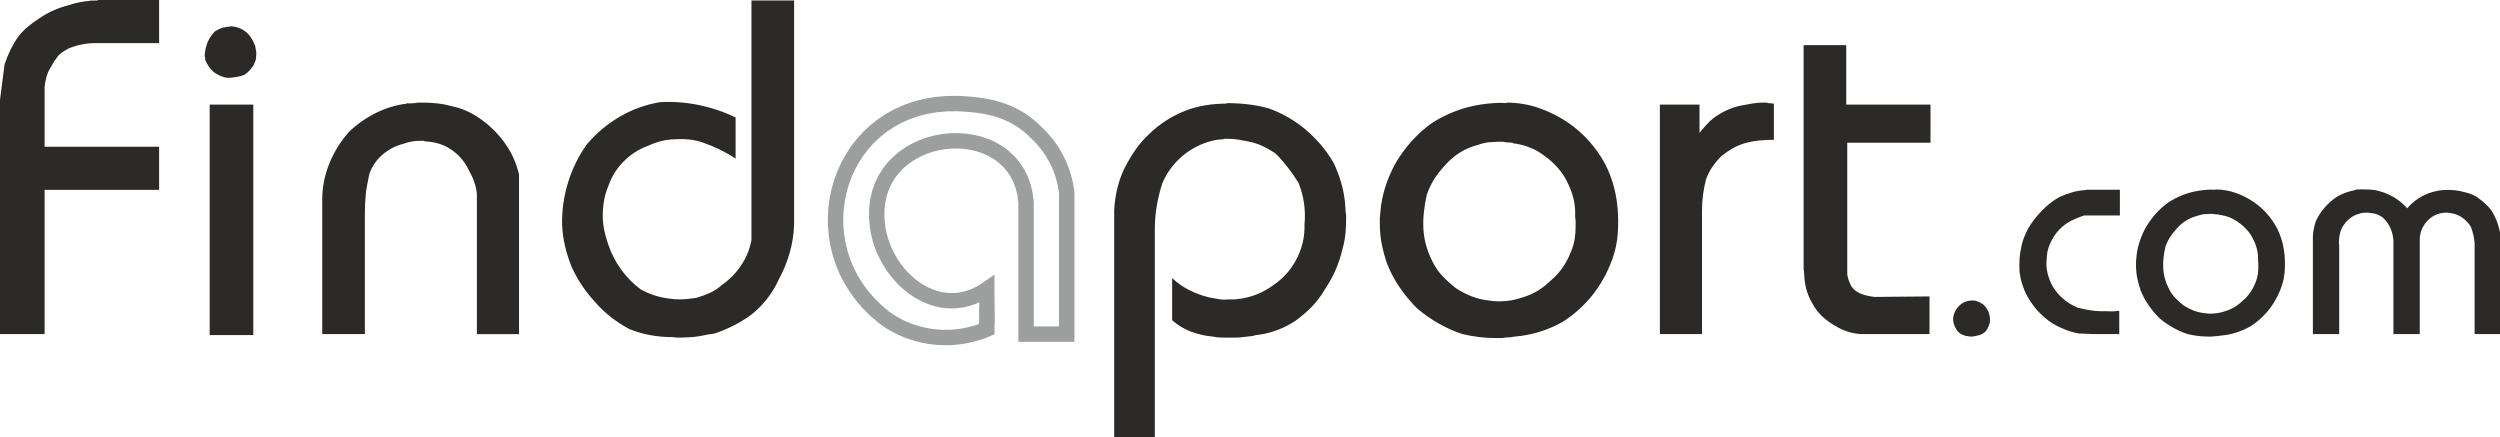
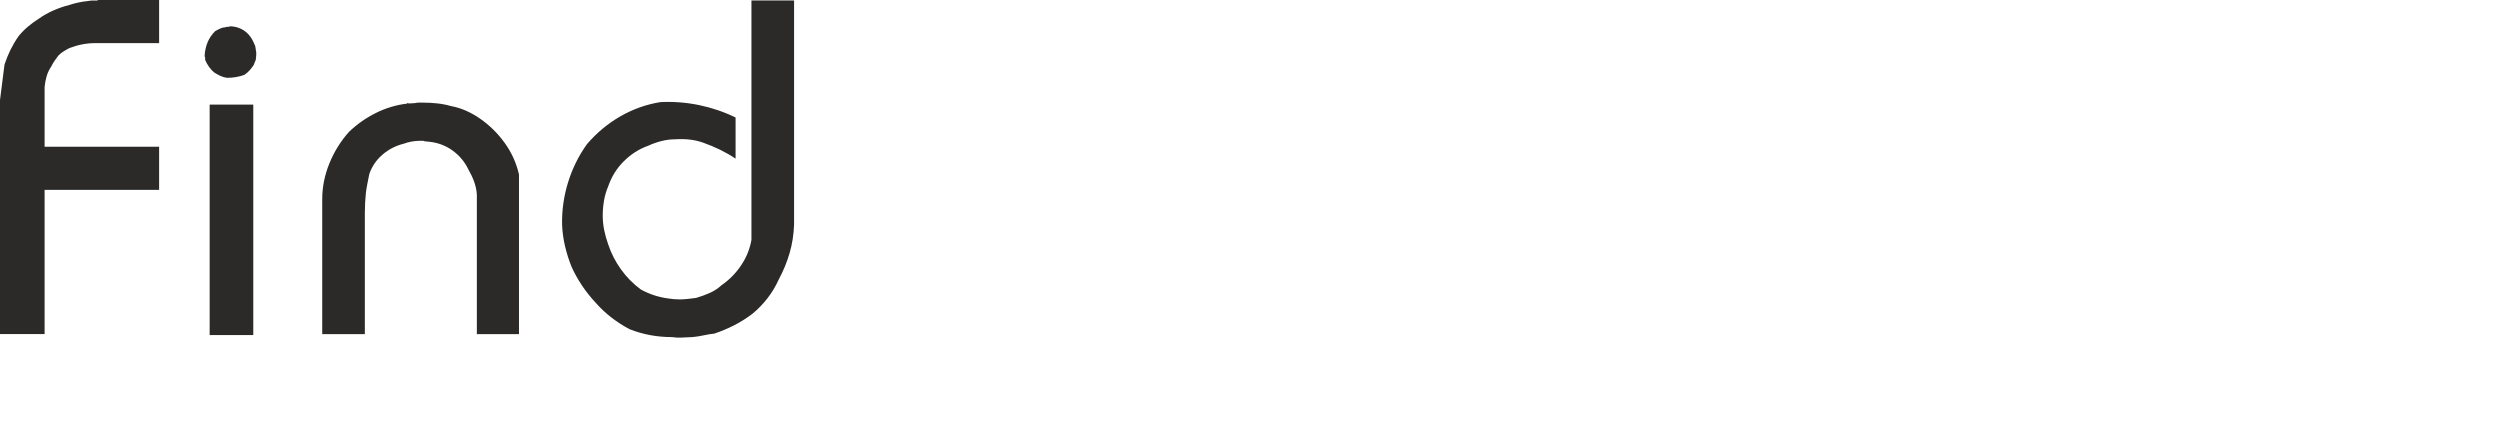
<svg xmlns="http://www.w3.org/2000/svg" xml:space="preserve" width="55.188mm" height="9.651mm" version="1.1" style="shape-rendering:geometricPrecision; text-rendering:geometricPrecision; image-rendering:optimizeQuality; fill-rule:evenodd; clip-rule:evenodd" viewBox="0 0 2185.89 382.26">
  <defs>
    <style type="text/css">
   
    .fil0 {fill:none}
    .fil2 {fill:#9D9E9E;fill-rule:nonzero}
    .fil1 {fill:#2B2A29;fill-rule:nonzero}
   
  </style>
  </defs>
-   <rect class="fil0" x="-1399.38" y="-9145.07" width="8317.62" height="11763.49" />
  <g id="Layer_x0020_1">
    <g id="_2252073930432">
-       <path class="fil1" d="M1072.54 90.15c6.35,0 12.64,0.36 18.85,1.09 6.21,0.72 12.35,1.95 18.42,3.68 11.85,4.33 22.61,10.62 32.29,18.85 9.68,8.23 17.7,17.84 24.05,28.82 2.6,5.49 4.77,11.2 6.5,17.12 1.73,5.92 2.89,12.06 3.47,18.42 0,1.16 0.07,2.31 0.22,3.47 0.14,1.15 0.22,2.31 0.22,3.47 0.29,1.16 0.43,2.31 0.43,3.47 0,1.16 0,2.31 0,3.47 0,4.33 -0.22,8.59 -0.65,12.79 -0.44,4.19 -1.23,8.31 -2.38,12.35 -1.45,6.36 -3.47,12.57 -6.07,18.64 -2.6,6.07 -5.78,11.85 -9.53,17.34 -3.18,5.49 -6.94,10.47 -11.27,14.95 -4.34,4.48 -9.1,8.59 -14.3,12.35 -5.2,3.47 -10.77,6.28 -16.69,8.45 -5.93,2.17 -11.92,3.54 -17.99,4.12 -1.73,0.58 -3.54,0.94 -5.42,1.08 -1.88,0.15 -3.83,0.36 -5.85,0.65 -2.02,0.29 -3.97,0.43 -5.85,0.43 -1.88,0 -3.68,0 -5.41,0 -1.16,0 -2.38,0 -3.69,0 -1.3,0 -2.53,0 -3.68,0 -1.44,0 -2.74,-0.07 -3.9,-0.22 -1.16,-0.14 -2.46,-0.36 -3.9,-0.65 -6.65,-0.58 -13,-2.02 -19.07,-4.33 -6.07,-2.31 -11.56,-5.64 -16.47,-9.97l0 -36.84c4.62,4.33 9.68,7.87 15.17,10.62 5.49,2.74 11.27,4.84 17.34,6.29 2.89,0.57 5.7,1.08 8.45,1.52 2.74,0.43 5.56,0.5 8.45,0.21 1.45,0 2.82,0 4.12,0 1.3,0 2.67,-0.14 4.12,-0.43 1.16,0 2.46,-0.15 3.9,-0.44 1.45,-0.29 2.74,-0.57 3.9,-0.86 4.91,-1.16 9.46,-2.82 13.65,-4.99 4.19,-2.17 8.16,-4.69 11.92,-7.58 8.09,-6.07 14.3,-13.65 18.64,-22.75 4.34,-9.1 6.36,-18.56 6.07,-28.39 0.58,-6.36 0.44,-12.57 -0.43,-18.64 -0.87,-6.07 -2.46,-11.99 -4.77,-17.77 -2.89,-4.62 -5.99,-9.1 -9.32,-13.43 -3.32,-4.33 -6.86,-8.38 -10.62,-12.14 -3.76,-2.6 -7.66,-4.84 -11.7,-6.72 -4.04,-1.88 -8.38,-3.25 -13,-4.12 -2.89,-0.58 -5.7,-1.09 -8.45,-1.52 -2.74,-0.44 -5.56,-0.65 -8.45,-0.65 -0.87,0 -1.73,0 -2.6,0 -0.87,0 -1.59,0.14 -2.17,0.43 -0.87,0 -1.73,0.07 -2.6,0.22 -0.87,0.14 -1.73,0.21 -2.6,0.21 -10.69,2.02 -20.22,6.36 -28.6,13 -8.38,6.65 -14.73,15.03 -19.07,25.14 -2.02,6.36 -3.61,12.86 -4.76,19.5 -1.16,6.65 -1.73,13.43 -1.73,20.37l0 182.03 -35.54 0 0 -198.5c0.29,-6.07 1.16,-12.21 2.6,-18.42 1.44,-6.21 3.47,-12.06 6.07,-17.55 2.89,-5.78 6.07,-11.19 9.53,-16.25 3.47,-5.06 7.51,-9.75 12.14,-14.08 4.33,-4.34 9.17,-8.23 14.52,-11.7 5.34,-3.47 10.9,-6.36 16.68,-8.67 5.78,-2.31 11.78,-3.97 17.99,-4.99 6.21,-1.01 12.5,-1.52 18.85,-1.52l0 -0.43zm244.87 -0.43c4.91,0 9.89,0.43 14.95,1.3 5.05,0.87 9.89,2.17 14.52,3.9 7.22,2.6 14.09,5.92 20.59,9.97 6.5,4.05 12.5,8.81 17.99,14.3 5.49,5.49 10.33,11.56 14.52,18.2 4.19,6.65 7.44,13.72 9.75,21.24 2.31,7.22 3.83,14.74 4.55,22.54 0.72,7.8 0.8,15.61 0.22,23.4 -0.58,7.51 -2.17,14.88 -4.77,22.11 -2.6,7.22 -5.92,14.16 -9.97,20.8 -4.04,6.65 -8.81,12.79 -14.3,18.42 -5.49,5.63 -11.56,10.62 -18.2,14.95 -6.35,3.75 -13.22,6.79 -20.58,9.1 -7.37,2.31 -14.81,3.75 -22.32,4.33 -1.44,0.29 -2.82,0.51 -4.12,0.65 -1.3,0.15 -2.67,0.22 -4.12,0.22 -1.44,0.29 -2.82,0.43 -4.12,0.43 -1.3,0 -2.67,0 -4.12,0 -4.91,0 -9.75,-0.29 -14.52,-0.86 -4.76,-0.58 -9.6,-1.45 -14.52,-2.6 -7.22,-2.31 -14.23,-5.42 -21.02,-9.32 -6.79,-3.9 -13.07,-8.31 -18.85,-13.22 -5.49,-5.49 -10.48,-11.49 -14.96,-17.99 -4.48,-6.5 -8.16,-13.36 -11.05,-20.59 -2.02,-5.78 -3.61,-11.56 -4.77,-17.34 -1.15,-5.78 -1.73,-11.7 -1.73,-17.77 0,-0.87 0,-1.73 0,-2.6 0,-0.87 0,-1.73 0,-2.6 0,-0.58 0.07,-1.3 0.21,-2.17 0.15,-0.86 0.22,-1.73 0.22,-2.6 0.58,-7.8 2.1,-15.46 4.55,-22.97 2.46,-7.51 5.56,-14.59 9.32,-21.23 4.04,-6.65 8.59,-12.79 13.65,-18.42 5.05,-5.64 10.76,-10.76 17.12,-15.39 6.65,-4.33 13.58,-7.87 20.8,-10.62 7.22,-2.74 14.59,-4.69 22.11,-5.85 3.75,-0.58 7.58,-1.01 11.49,-1.3 3.9,-0.29 7.73,-0.29 11.49,0l0 -0.43zm5.2 35.1c-1.16,0 -2.24,-0.07 -3.25,-0.22 -1.01,-0.14 -1.95,-0.21 -2.82,-0.21 -1.16,-0.29 -2.24,-0.44 -3.25,-0.44 -1.01,0 -2.1,0 -3.25,0 -1.44,0 -2.89,0.07 -4.33,0.22 -1.45,0.14 -2.89,0.22 -4.33,0.22 -1.45,0.29 -2.89,0.57 -4.33,0.86 -1.45,0.29 -2.89,0.72 -4.34,1.3 -5.78,1.44 -11.12,3.68 -16.03,6.72 -4.92,3.03 -9.39,6.86 -13.44,11.49 -3.47,3.75 -6.5,7.66 -9.1,11.7 -2.6,4.04 -4.76,8.52 -6.5,13.43 -1.16,4.91 -2.02,9.97 -2.6,15.17 -0.58,5.2 -0.72,10.4 -0.44,15.6 0.29,4.91 1.16,9.83 2.6,14.74 1.44,4.91 3.32,9.53 5.63,13.87 2.31,4.63 5.2,8.74 8.67,12.35 3.47,3.61 7.22,7.01 11.27,10.18 4.33,2.89 8.88,5.28 13.65,7.15 4.76,1.88 9.6,3.11 14.52,3.68 1.73,0.29 3.47,0.51 5.2,0.65 1.73,0.15 3.32,0.22 4.77,0.22 3.47,0 6.94,-0.29 10.4,-0.87 3.47,-0.58 6.79,-1.45 9.97,-2.6 4.91,-1.45 9.46,-3.47 13.65,-6.07 4.19,-2.6 8.16,-5.78 11.92,-9.54 3.76,-3.18 7.08,-6.94 9.97,-11.27 2.89,-4.33 5.2,-8.81 6.94,-13.43 1.45,-3.47 2.46,-6.94 3.03,-10.4 0.58,-3.47 0.87,-7.08 0.87,-10.84 0,-1.45 0,-2.96 0,-4.55 0,-1.59 -0.15,-3.11 -0.44,-4.55 0.29,-5.2 -0.14,-10.25 -1.3,-15.17 -1.16,-4.91 -2.89,-9.68 -5.2,-14.3 -2.31,-4.91 -5.2,-9.32 -8.67,-13.22 -3.47,-3.9 -7.22,-7.3 -11.27,-10.19 -4.04,-3.18 -8.45,-5.7 -13.22,-7.58 -4.77,-1.88 -9.75,-3.11 -14.95,-3.68l0 -0.43zm228.4 -34.67l0 32.07c-4.33,0 -8.67,0.22 -13,0.65 -4.34,0.43 -8.52,1.23 -12.57,2.38 -3.75,1.16 -7.3,2.67 -10.62,4.55 -3.32,1.88 -6.57,4.12 -9.75,6.72 -2.89,2.89 -5.49,6 -7.8,9.32 -2.31,3.32 -4.19,7.01 -5.64,11.05 -1.16,4.63 -2.02,9.18 -2.6,13.65 -0.58,4.48 -0.87,9.03 -0.87,13.65l0 107.92 -36.84 0 0 -200.67 34.67 0 0 24.7c2.31,-2.89 4.84,-5.78 7.58,-8.67 2.74,-2.89 5.85,-5.35 9.32,-7.37 3.18,-2.02 6.65,-3.76 10.4,-5.2 3.76,-1.45 7.51,-2.46 11.27,-3.03 2.89,-0.58 5.7,-1.09 8.45,-1.52 2.74,-0.44 5.56,-0.65 8.45,-0.65 0.87,0 1.66,0 2.38,0 0.72,0 1.52,0.14 2.38,0.43 0.87,0 1.66,0.07 2.38,0.22 0.72,0.14 1.52,0.21 2.38,0.21l0 -0.43zm26.01 -50.71l37.27 0 0 52.01 73.68 0 0 33.37 -72.81 0 0 113.99c0,0.87 0.07,1.52 0.22,1.95 0.14,0.44 0.21,0.94 0.21,1.52 0.58,2.31 1.37,4.48 2.38,6.5 1.01,2.02 2.38,3.75 4.12,5.2 2.31,1.73 4.98,3.03 8.02,3.9 3.03,0.87 6,1.45 8.88,1.73l48.11 -0.43 0 32.94 -60.24 0c-3.76,-0.29 -7.51,-1.01 -11.27,-2.17 -3.75,-1.16 -7.22,-2.74 -10.4,-4.77 -3.75,-2.02 -7.3,-4.48 -10.62,-7.37 -3.32,-2.89 -6.14,-6.21 -8.45,-9.97 -2.02,-3.18 -3.69,-6.43 -4.99,-9.75 -1.3,-3.32 -2.24,-6.72 -2.82,-10.18 -0.29,-1.73 -0.51,-3.4 -0.65,-4.99 -0.15,-1.59 -0.22,-3.11 -0.22,-4.55 -0.29,-1.44 -0.43,-2.96 -0.43,-4.55 0,-1.59 0,-3.25 0,-4.98l0 -189.4zm149.2 223.15c1.09,0.36 2.12,0.72 3.12,1.08 0.99,0.36 1.94,0.81 2.84,1.35 1.45,0.72 2.66,1.72 3.66,2.98 0.99,1.27 1.85,2.62 2.57,4.06 0.54,1.26 0.95,2.62 1.22,4.06 0.27,1.45 0.4,2.89 0.4,4.33 -0.18,1.63 -0.59,3.21 -1.22,4.74 -0.63,1.54 -1.49,3.03 -2.57,4.47 -1.09,1.09 -2.26,1.94 -3.52,2.57 -1.26,0.63 -2.62,1.04 -4.06,1.22 -0.54,0.18 -1.04,0.32 -1.49,0.41 -0.45,0.09 -0.86,0.13 -1.22,0.13 -0.36,0.18 -0.77,0.27 -1.22,0.27 -0.45,0 -0.95,0 -1.49,0 -0.36,0 -0.72,0 -1.08,0 -0.36,0 -0.72,-0.09 -1.09,-0.27 -0.36,0 -0.72,-0.05 -1.09,-0.13 -0.36,-0.09 -0.72,-0.14 -1.08,-0.14 -1.45,-0.36 -2.84,-0.9 -4.2,-1.62 -1.35,-0.72 -2.48,-1.72 -3.39,-2.98 -0.9,-1.26 -1.67,-2.62 -2.3,-4.06 -0.63,-1.45 -1.04,-2.98 -1.22,-4.61 -0.18,-1.62 -0.05,-3.25 0.4,-4.88 0.45,-1.62 1.04,-3.07 1.76,-4.33 0.9,-1.45 1.94,-2.75 3.11,-3.93 1.18,-1.17 2.48,-2.12 3.93,-2.84 1.45,-0.72 2.93,-1.22 4.47,-1.49 1.53,-0.27 3.11,-0.32 4.74,-0.13l0 -0.27zm97.51 -96.7l29.8 0 0 22.48 -23.57 0 -7.58 0c-2.71,0.9 -5.33,1.9 -7.85,2.98 -2.53,1.09 -4.97,2.35 -7.32,3.79 -2.34,1.62 -4.47,3.39 -6.36,5.28 -1.89,1.9 -3.56,4.02 -5.01,6.36 -1.26,1.99 -2.39,4.11 -3.39,6.37 -0.99,2.26 -1.76,4.65 -2.3,7.18 -0.18,1.62 -0.36,3.25 -0.54,4.88 -0.18,1.62 -0.27,3.25 -0.27,4.88 0,0.9 0,1.76 0,2.57 0,0.81 0.09,1.67 0.27,2.57 0.36,2.71 0.99,5.33 1.9,7.86 0.9,2.53 1.98,4.96 3.25,7.31 1.26,1.99 2.62,3.88 4.06,5.69 1.45,1.81 3.07,3.43 4.88,4.88 1.99,1.81 4.11,3.39 6.37,4.74 2.25,1.35 4.56,2.48 6.9,3.39 4.15,1.08 8.31,1.9 12.46,2.44 4.15,0.54 8.31,0.72 12.46,0.54 1.81,0.18 3.66,0.23 5.55,0.13 1.9,-0.09 3.75,-0.23 5.55,-0.4l0 20.31 -22.21 0 -13.27 -0.54c-3.97,-0.72 -7.81,-1.81 -11.51,-3.25 -3.7,-1.45 -7.27,-3.16 -10.7,-5.15 -2.71,-1.62 -5.28,-3.52 -7.72,-5.69 -2.44,-2.17 -4.74,-4.42 -6.91,-6.77 -1.81,-2.17 -3.52,-4.47 -5.15,-6.91 -1.62,-2.44 -3.07,-4.92 -4.33,-7.45 -0.9,-1.99 -1.72,-4.02 -2.44,-6.1 -0.72,-2.08 -1.35,-4.2 -1.89,-6.36 -0.18,-1.09 -0.36,-2.12 -0.54,-3.12 -0.18,-0.99 -0.36,-2.03 -0.54,-3.11 -0.18,-3.61 -0.18,-7.13 0,-10.56 0.18,-3.43 0.63,-6.86 1.35,-10.29 0.54,-3.07 1.35,-6 2.44,-8.8 1.09,-2.8 2.35,-5.55 3.79,-8.26 1.98,-3.43 4.24,-6.68 6.77,-9.75 2.53,-3.07 5.24,-5.96 8.12,-8.67 1.99,-1.81 4.02,-3.48 6.1,-5.01 2.08,-1.54 4.29,-2.93 6.64,-4.2 3.61,-1.63 7.31,-2.98 11.1,-4.06 3.79,-1.09 7.68,-1.72 11.65,-1.9l0 -0.27zm113.23 -0.27c3.07,0 6.19,0.27 9.35,0.82 3.16,0.54 6.18,1.35 9.07,2.44 4.52,1.62 8.8,3.7 12.86,6.23 4.06,2.53 7.81,5.51 11.24,8.94 3.43,3.43 6.46,7.22 9.07,11.38 2.62,4.15 4.65,8.58 6.1,13.27 1.45,4.52 2.39,9.21 2.84,14.08 0.45,4.88 0.5,9.75 0.13,14.63 -0.36,4.7 -1.35,9.3 -2.98,13.82 -1.62,4.52 -3.7,8.85 -6.23,13 -2.53,4.15 -5.51,7.99 -8.94,11.51 -3.43,3.53 -7.22,6.64 -11.38,9.35 -3.97,2.35 -8.26,4.24 -12.86,5.69 -4.61,1.45 -9.26,2.35 -13.95,2.71 -0.9,0.18 -1.76,0.32 -2.57,0.41 -0.81,0.09 -1.67,0.13 -2.57,0.13 -0.9,0.18 -1.76,0.27 -2.57,0.27 -0.81,0 -1.67,0 -2.57,0 -3.07,0 -6.1,-0.18 -9.07,-0.54 -2.98,-0.36 -6,-0.9 -9.07,-1.62 -4.52,-1.45 -8.9,-3.39 -13.14,-5.82 -4.25,-2.44 -8.17,-5.19 -11.78,-8.26 -3.43,-3.43 -6.55,-7.18 -9.35,-11.24 -2.8,-4.06 -5.1,-8.35 -6.9,-12.87 -1.27,-3.61 -2.26,-7.22 -2.98,-10.83 -0.72,-3.61 -1.08,-7.32 -1.08,-11.11 0,-0.54 0,-1.09 0,-1.63 0,-0.54 0,-1.08 0,-1.62 0,-0.36 0.04,-0.81 0.13,-1.35 0.09,-0.54 0.13,-1.09 0.13,-1.62 0.36,-4.88 1.31,-9.66 2.84,-14.36 1.54,-4.69 3.48,-9.12 5.83,-13.27 2.53,-4.15 5.37,-7.99 8.53,-11.51 3.16,-3.52 6.73,-6.73 10.7,-9.61 4.15,-2.71 8.49,-4.92 13,-6.64 4.52,-1.72 9.12,-2.93 13.82,-3.66 2.34,-0.36 4.74,-0.63 7.18,-0.81 2.44,-0.18 4.83,-0.18 7.18,0l0 -0.27zm3.25 21.94c-0.72,0 -1.4,-0.05 -2.03,-0.13 -0.63,-0.09 -1.22,-0.14 -1.76,-0.14 -0.72,-0.18 -1.4,-0.27 -2.03,-0.27 -0.63,0 -1.31,0 -2.03,0 -0.9,0 -1.81,0.04 -2.71,0.13 -0.9,0.09 -1.81,0.13 -2.71,0.13 -0.9,0.18 -1.81,0.36 -2.71,0.54 -0.9,0.18 -1.81,0.45 -2.71,0.81 -3.61,0.9 -6.95,2.31 -10.02,4.2 -3.07,1.9 -5.87,4.29 -8.4,7.18 -2.17,2.34 -4.06,4.78 -5.69,7.31 -1.62,2.53 -2.98,5.33 -4.06,8.4 -0.72,3.07 -1.27,6.23 -1.63,9.48 -0.36,3.25 -0.45,6.5 -0.27,9.75 0.18,3.07 0.72,6.14 1.62,9.21 0.9,3.07 2.08,5.96 3.52,8.67 1.45,2.89 3.25,5.46 5.42,7.72 2.17,2.26 4.52,4.38 7.04,6.36 2.71,1.81 5.55,3.3 8.53,4.47 2.98,1.18 6,1.94 9.07,2.31 1.09,0.18 2.17,0.31 3.25,0.4 1.09,0.09 2.08,0.13 2.98,0.13 2.17,0 4.34,-0.18 6.5,-0.54 2.17,-0.36 4.24,-0.9 6.23,-1.63 3.07,-0.9 5.91,-2.17 8.53,-3.79 2.62,-1.63 5.1,-3.61 7.45,-5.96 2.34,-1.98 4.42,-4.33 6.23,-7.04 1.81,-2.71 3.25,-5.51 4.33,-8.4 0.9,-2.17 1.53,-4.33 1.9,-6.5 0.36,-2.17 0.54,-4.42 0.54,-6.77 0,-0.9 0,-1.85 0,-2.84 0,-0.99 -0.09,-1.94 -0.27,-2.84 0.18,-3.25 -0.09,-6.41 -0.81,-9.48 -0.72,-3.07 -1.81,-6.05 -3.25,-8.94 -1.45,-3.07 -3.25,-5.82 -5.42,-8.26 -2.17,-2.44 -4.51,-4.56 -7.04,-6.36 -2.53,-1.98 -5.28,-3.56 -8.26,-4.74 -2.98,-1.18 -6.09,-1.94 -9.34,-2.31l0 -0.27zm119.14 -21.67c1.45,-0.18 2.93,-0.27 4.47,-0.27 1.49,0 2.89,0 4.15,0 1.45,0 2.89,0.05 4.34,0.14 1.44,0.09 2.8,0.23 4.06,0.4 5.6,1.09 10.84,2.98 15.67,5.69 4.88,2.71 9.12,6.14 12.73,10.29 3.97,-4.69 8.67,-8.4 14.04,-11.11 5.42,-2.71 11.19,-4.33 17.34,-4.88 3.25,-0.18 6.46,-0.13 9.61,0.13 3.12,0.27 6.23,0.86 9.3,1.76 2.53,0.54 4.88,1.31 7.05,2.3 2.17,0.99 4.15,2.21 5.96,3.66 1.99,1.45 3.88,3.03 5.64,4.74 1.81,1.72 3.43,3.57 4.88,5.55 1.81,2.89 3.3,5.87 4.47,8.94 1.18,3.07 2.12,6.32 2.84,9.75l0 89.12 -22.21 0 0 -79.64c-0.18,-2.35 -0.54,-4.7 -1.09,-7.04 -0.54,-2.35 -1.26,-4.7 -2.17,-7.05 -1.81,-3.07 -4.2,-5.69 -7.18,-7.85 -2.98,-2.17 -6.28,-3.52 -9.89,-4.06 -0.72,-0.18 -1.44,-0.31 -2.17,-0.4 -0.72,-0.09 -1.53,-0.13 -2.44,-0.13 -2.71,0 -5.37,0.5 -7.99,1.49 -2.62,0.99 -5.01,2.48 -7.18,4.47 -2.35,2.17 -4.24,4.78 -5.69,7.85 -1.45,3.07 -2.17,6.32 -2.17,9.75l0 82.62 -23.02 0 0 -81.53c-0.18,-3.79 -1.04,-7.45 -2.57,-10.97 -1.54,-3.52 -3.66,-6.55 -6.36,-9.07 -1.26,-1.08 -2.71,-1.98 -4.33,-2.71 -1.63,-0.72 -3.25,-1.17 -4.88,-1.35 -0.54,0 -1.04,-0.04 -1.49,-0.13 -0.45,-0.09 -0.86,-0.13 -1.22,-0.13 -0.36,-0.18 -0.77,-0.27 -1.22,-0.27 -0.45,0 -0.95,0 -1.49,0 -1.09,0 -2.12,0.04 -3.12,0.13 -0.99,0.09 -1.94,0.31 -2.84,0.68 -3.79,0.9 -7.13,2.71 -10.02,5.41 -2.89,2.71 -5.06,5.87 -6.5,9.48 -0.54,1.81 -0.95,3.57 -1.22,5.28 -0.27,1.72 -0.41,3.56 -0.41,5.55 0,0.18 0,0.45 0,0.81 0,0.36 0.09,0.63 0.27,0.81 0,0.36 0,0.68 0,0.95 0,0.27 0,0.59 0,0.95l0 76.11 -23.03 0 0 -84.51c0,-2.35 0.23,-4.65 0.68,-6.91 0.45,-2.26 1.04,-4.56 1.76,-6.91 1.98,-4.52 4.61,-8.62 7.85,-12.33 3.25,-3.7 6.91,-6.91 11.06,-9.62 2.53,-1.44 5.1,-2.62 7.72,-3.52 2.62,-0.9 5.28,-1.62 7.99,-2.17l0 -0.27z" />
      <g>
-         <path class="fil2" d="M910.39 110.75l-9.13 9.9 -0.2 -0.19 -1.77 -1.72 -1.79 -1.63 -1.79 -1.54 -1.79 -1.45 -1.81 -1.36 -1.83 -1.29 -1.83 -1.22 -1.84 -1.13 -1.85 -1.07 -1.88 -0.99 -1.89 -0.94 -1.9 -0.87 -1.92 -0.81 -1.94 -0.76 -1.95 -0.7 -1.97 -0.65 -1.99 -0.6 -2.02 -0.55 -2.02 -0.51 -2.05 -0.46 -2.07 -0.42 -2.09 -0.38 -2.11 -0.34 -2.13 -0.31 -2.15 -0.27 -2.17 -0.24 -2.2 -0.22 -2.21 -0.19 -2.23 -0.17 -2.25 -0.15 -2.28 -0.12 -2.29 -0.11 0.6 -13.46 2.39 0.11 2.38 0.13 2.39 0.15 2.38 0.18 2.37 0.21 2.37 0.23 2.37 0.27 2.36 0.3 2.36 0.34 2.35 0.38 2.35 0.43 2.33 0.47 2.34 0.53 2.34 0.58 2.32 0.64 2.31 0.69 2.31 0.76 2.3 0.83 2.29 0.89 2.27 0.96 2.27 1.04 2.25 1.11 2.23 1.19 2.23 1.28 2.21 1.36 2.19 1.45 2.16 1.53 2.15 1.62 2.13 1.72 2.1 1.81 2.09 1.9 2.06 2 -0.2 -0.19zm-9.13 9.9l-0.15 -0.14 -0.04 -0.04 0.2 0.19zm38.18 47.93l-13.47 0 0.04 0.76 -0.22 -1.73 -0.26 -1.73 -0.29 -1.72 -0.33 -1.71 -0.38 -1.71 -0.41 -1.7 -0.44 -1.67 -0.49 -1.68 -0.52 -1.67 -0.56 -1.64 -0.59 -1.63 -0.63 -1.62 -0.67 -1.61 -0.7 -1.59 -0.74 -1.57 -0.77 -1.56 -0.81 -1.54 -0.84 -1.52 -0.87 -1.51 -0.91 -1.49 -0.94 -1.47 -0.97 -1.44 -1.01 -1.42 -1.03 -1.4 -1.06 -1.37 -1.1 -1.35 -1.13 -1.34 -1.15 -1.3 -1.19 -1.28 -1.22 -1.26 -1.24 -1.23 -1.28 -1.2 9.13 -9.9 1.5 1.41 1.47 1.45 1.42 1.47 1.39 1.51 1.36 1.53 1.31 1.56 1.29 1.58 1.25 1.62 1.21 1.64 1.17 1.67 1.14 1.7 1.1 1.72 1.06 1.74 1.02 1.75 0.98 1.78 0.94 1.81 0.9 1.82 0.86 1.85 0.82 1.86 0.78 1.88 0.74 1.9 0.7 1.92 0.65 1.94 0.61 1.94 0.57 1.95 0.53 1.99 0.48 1.98 0.44 2 0.4 2.02 0.35 2.02 0.3 2.03 0.26 2.04 0.04 0.76zm-0.04 -0.76l0.04 0.38 0 0.38 -0.04 -0.76zm-13.43 124.29l0 -123.52 13.47 0 0 123.52 -6.74 6.74 -6.74 -6.74zm13.47 0l0 6.74 -6.74 0 6.74 -6.74zm-42.28 -6.74l35.54 0 0 13.47 -35.54 0 -6.74 -6.74 6.74 -6.74zm0 13.47l-6.74 0 0 -6.74 6.74 6.74zm6.74 -121.6l0 114.86 -13.47 0 0 -114.86 13.46 -0.48 0.02 0.48zm-0.02 -0.48l0.02 0.22 0 0.26 -0.02 -0.48zm-129.86 20.98l-13.34 1.92 0 0 -0.83 -8.78 0.06 -8.38 0.91 -7.97 1.72 -7.53 2.47 -7.06 3.17 -6.57 3.81 -6.05 4.37 -5.52 4.88 -4.98 5.31 -4.44 5.69 -3.9 6 -3.35 6.27 -2.81 6.48 -2.27 6.64 -1.73 6.74 -1.19 6.8 -0.65 6.81 -0.09 6.78 0.46 6.69 1.02 6.56 1.6 6.36 2.18 6.12 2.77 5.82 3.38 5.45 4 5.01 4.62 4.51 5.25 3.93 5.86 3.28 6.46 2.57 7.04 1.82 7.6 1.01 8.13 -13.44 0.96 -0.83 -6.7 -1.46 -6.11 -2.04 -5.55 -2.55 -5.02 -3.03 -4.52 -3.47 -4.04 -3.89 -3.58 -4.26 -3.13 -4.61 -2.68 -4.91 -2.23 -5.18 -1.77 -5.39 -1.31 -5.55 -0.85 -5.66 -0.38 -5.73 0.08 -5.73 0.54 -5.68 1 -5.58 1.45 -5.42 1.9 -5.21 2.34 -4.95 2.76 -4.65 3.18 -4.3 3.59 -3.91 3.99 -3.48 4.4 -3.01 4.79 -2.51 5.2 -1.97 5.62 -1.39 6.06 -0.74 6.51 -0.05 6.98 0.71 7.47 0 0zm95.53 55.17l-13.47 0 10.56 5.55 -4.37 2.78 -4.42 2.38 -4.47 1.97 -4.5 1.58 -4.52 1.19 -4.51 0.81 -4.49 0.43 -4.46 0.08 -4.4 -0.27 -4.34 -0.61 -4.27 -0.92 -4.18 -1.22 -4.08 -1.51 -3.98 -1.78 -3.86 -2.04 -3.74 -2.28 -3.61 -2.51 -3.47 -2.72 -3.33 -2.92 -3.18 -3.12 -3.02 -3.29 -2.86 -3.46 -2.69 -3.61 -2.51 -3.76 -2.32 -3.89 -2.13 -4.01 -1.93 -4.13 -1.72 -4.23 -1.5 -4.32 -1.27 -4.4 -1.03 -4.47 -0.78 -4.53 13.34 -1.92 0.66 3.79 0.86 3.76 1.07 3.71 1.27 3.66 1.45 3.58 1.64 3.51 1.81 3.41 1.97 3.31 2.13 3.19 2.28 3.06 2.42 2.93 2.54 2.77 2.67 2.61 2.77 2.43 2.88 2.25 2.96 2.06 3.04 1.85 3.11 1.64 3.17 1.42 3.22 1.2 3.26 0.95 3.3 0.72 3.34 0.46 3.37 0.21 3.39 -0.05 3.41 -0.33 3.44 -0.62 3.47 -0.91 3.49 -1.22 3.51 -1.55 3.53 -1.9 3.55 -2.26 10.56 5.55zm-10.56 -5.55l10.56 -7.28 0 12.82 -10.56 -5.55zm4.02 35.98l0 -13.47 -6.74 6.74 -0 -1.47 -0 -1.47 -0.01 -1.46 -0.01 -1.47 -0.02 -1.47 -0.02 -1.48 -0.02 -1.47 -0.02 -1.47 -0.02 -1.48 -0.02 -1.49 -0.02 -1.48 -0.02 -1.49 -0.01 -1.49 -0.01 -1.5 -0 -1.5 -0 -1.51 13.47 0 0 1.47 0 1.47 0.01 1.46 0.01 1.47 0.02 1.47 0.02 1.48 0.02 1.47 0.02 1.47 0.02 1.49 0.02 1.49 0.02 1.48 0.02 1.49 0.01 1.49 0.01 1.5 0 1.5 0 1.51 -6.74 6.74zm6.74 -6.74l0 6.74 -6.74 0 6.74 -6.74zm-6.94 -6.74l0.2 0 0 13.47 -0.2 0 -6.74 -6.74 6.74 -6.74zm-6.74 6.74l0 -6.74 6.74 0 -6.74 6.74zm0 11.22l0 -11.22 13.47 0 0 11.22 -4.1 6.2 -9.38 -6.2zm13.47 0l0 4.45 -4.1 1.75 4.1 -6.2zm-100.95 -5.16l8.33 -10.6 -0.12 -0.09 2.24 1.62 2.29 1.54 2.33 1.45 2.38 1.37 2.42 1.29 2.46 1.2 2.49 1.12 2.53 1.03 2.56 0.95 2.59 0.87 2.62 0.78 2.64 0.7 2.66 0.61 2.68 0.53 2.7 0.44 2.71 0.35 2.72 0.27 2.73 0.18 2.74 0.09 2.74 0.01 2.74 -0.08 2.73 -0.17 2.73 -0.26 2.73 -0.34 2.71 -0.43 2.7 -0.52 2.69 -0.61 2.67 -0.69 2.65 -0.78 2.63 -0.88 2.61 -0.95 2.57 -1.05 5.28 12.4 -2.99 1.22 -3.02 1.11 -3.05 1.01 -3.08 0.91 -3.09 0.8 -3.11 0.7 -3.13 0.6 -3.14 0.5 -3.15 0.4 -3.16 0.3 -3.17 0.19 -3.16 0.1 -3.16 -0.01 -3.16 -0.11 -3.16 -0.21 -3.14 -0.31 -3.14 -0.41 -3.13 -0.51 -3.1 -0.61 -3.09 -0.71 -3.06 -0.8 -3.04 -0.91 -3 -1.01 -2.97 -1.1 -2.95 -1.21 -2.9 -1.3 -2.86 -1.4 -2.82 -1.5 -2.78 -1.6 -2.73 -1.7 -2.67 -1.8 -2.62 -1.89 -0.12 -0.09zm0.12 0.09l-0.06 -0.05 -0.06 -0.04 0.12 0.09zm68.93 -198.93l-0.6 13.46 0.11 0 -9.22 0.1 -8.79 0.78 -8.36 1.44 -7.94 2.04 -7.51 2.62 -7.08 3.16 -6.64 3.67 -6.21 4.14 -5.77 4.59 -5.33 5 -4.88 5.38 -4.42 5.73 -3.95 6.05 -3.47 6.33 -2.99 6.58 -2.49 6.8 -1.98 6.98 -1.47 7.13 -0.94 7.24 -0.42 7.33 0.13 7.36 0.67 7.37 1.23 7.34 1.8 7.29 2.36 7.2 2.95 7.07 3.54 6.91 4.14 6.73 4.75 6.51 5.37 6.26 6.01 5.98 6.67 5.66 -8.33 10.6 -7.45 -6.34 -6.76 -6.72 -6.07 -7.07 -5.38 -7.37 -4.7 -7.63 -4.02 -7.85 -3.35 -8.04 -2.69 -8.18 -2.04 -8.28 -1.4 -8.35 -0.76 -8.37 -0.14 -8.36 0.47 -8.31 1.08 -8.22 1.67 -8.1 2.25 -7.94 2.84 -7.74 3.41 -7.5 3.96 -7.23 4.52 -6.92 5.07 -6.57 5.6 -6.18 6.13 -5.75 6.65 -5.28 7.15 -4.77 7.64 -4.21 8.12 -3.62 8.57 -2.99 9.02 -2.32 9.45 -1.62 9.86 -0.88 10.25 -0.11 0.11 0zm-0.11 -0l0.07 0 0.05 0 -0.11 -0z" />
-       </g>
-       <path class="fil1" d="M85.38 0l53.74 0 0 37.71 -55.91 0c-3.76,0 -7.51,0.36 -11.27,1.08 -3.76,0.72 -7.51,1.81 -11.27,3.25 -1.73,0.87 -3.39,1.81 -4.99,2.82 -1.59,0.94 -3.11,2.17 -4.55,3.61 -1.15,1.45 -2.31,3.03 -3.47,4.77 -1.16,1.73 -2.17,3.47 -3.03,5.2 -1.73,2.53 -3.03,5.34 -3.9,8.38 -0.87,3.03 -1.45,6.14 -1.73,9.25l0 52.22 100.12 0 0 37.71 -100.12 0 0 126.12 -39.01 0 0 -204.57 3.97 -31.2c1.45,-4.33 3.18,-8.59 5.2,-12.79 2.1,-4.19 4.41,-8.16 7.08,-11.92 2.6,-3.18 5.34,-6 8.31,-8.45 2.89,-2.46 6,-4.7 9.17,-6.72 4.12,-2.89 8.45,-5.35 13.07,-7.37 4.62,-2.02 9.25,-3.61 13.87,-4.76 2.6,-0.87 5.27,-1.59 8.02,-2.17 2.74,-0.58 5.56,-1.01 8.45,-1.3 1.45,-0.29 2.82,-0.43 4.12,-0.43 1.3,0 2.67,0 4.12,0l0 -0.43zm97.95 91.45l38.14 0 0 201.54 -38.14 0 0 -201.54zm17.34 -68.48c3.75,0 7.22,0.8 10.4,2.38 3.18,1.59 5.78,3.83 7.8,6.72 0.87,1.16 1.66,2.46 2.38,3.9 0.72,1.45 1.37,2.89 1.95,4.33 0,0.58 0.07,1.09 0.21,1.52 0.15,0.43 0.22,0.94 0.22,1.52 0,0.29 0.07,0.65 0.22,1.09 0.14,0.43 0.21,0.79 0.21,1.08 0,0.58 0,1.01 0,1.3 0,0.29 0,0.72 0,1.3 0,0.87 -0.07,1.66 -0.21,2.38 -0.15,0.72 -0.22,1.37 -0.22,1.95 -0.29,0.58 -0.58,1.23 -0.87,1.95 -0.29,0.72 -0.58,1.52 -0.87,2.38 -1.15,1.73 -2.38,3.32 -3.68,4.77 -1.3,1.45 -2.82,2.74 -4.55,3.9 -2.31,0.87 -4.76,1.52 -7.37,1.95 -2.6,0.44 -5.2,0.65 -7.8,0.65 -2.02,-0.29 -3.97,-0.87 -5.85,-1.73 -1.88,-0.87 -3.68,-1.88 -5.42,-3.03 -1.73,-1.45 -3.25,-3.11 -4.55,-4.99 -1.3,-1.88 -2.38,-3.83 -3.25,-5.85 0,-0.29 0,-0.65 0,-1.09 0,-0.43 0,-0.79 0,-1.08 -0.29,-0.29 -0.44,-0.65 -0.44,-1.09 0,-0.43 0,-0.79 0,-1.08 0.29,-4.05 1.16,-7.8 2.6,-11.27 1.45,-3.47 3.61,-6.65 6.5,-9.54 1.45,-0.87 2.96,-1.66 4.55,-2.38 1.59,-0.72 3.11,-1.08 4.55,-1.08 0.58,-0.29 1.16,-0.43 1.73,-0.43 0.58,0 1.16,0 1.73,0l0 -0.44zm155.16 67.18c1.16,0.29 2.31,0.36 3.47,0.22 1.16,-0.15 2.31,-0.22 3.47,-0.22 1.16,-0.29 2.31,-0.43 3.47,-0.43 1.15,0 2.31,0 3.47,0 4.04,0 8.16,0.21 12.35,0.65 4.19,0.43 8.31,1.23 12.35,2.38 4.62,0.86 9.03,2.24 13.22,4.12 4.19,1.88 8.16,4.12 11.92,6.72 8.38,5.78 15.6,12.86 21.67,21.24 6.07,8.38 10.26,17.63 12.57,27.74l0 139.56 -36.84 0 0 -122.22c-0.29,-3.75 -1.08,-7.44 -2.38,-11.05 -1.3,-3.61 -2.96,-7.15 -4.98,-10.62 -3.18,-6.65 -7.73,-12.14 -13.65,-16.47 -5.92,-4.33 -12.64,-6.94 -20.15,-7.8 -0.87,0 -1.66,-0.07 -2.38,-0.22 -0.72,-0.14 -1.37,-0.21 -1.95,-0.21 -0.58,-0.29 -1.23,-0.44 -1.95,-0.44 -0.72,0 -1.52,0 -2.38,0 -2.31,0 -4.69,0.22 -7.15,0.65 -2.46,0.44 -4.84,1.09 -7.15,1.95 -6.93,1.73 -13.07,4.91 -18.42,9.53 -5.35,4.62 -9.17,10.26 -11.49,16.9 -0.58,2.89 -1.16,5.78 -1.73,8.67 -0.58,2.89 -1.01,5.64 -1.3,8.23 -0.29,2.89 -0.51,5.78 -0.65,8.67 -0.15,2.89 -0.22,5.78 -0.22,8.67l0 105.75 -37.27 0 0 -117.89c0,-10.69 2.1,-21.16 6.28,-31.42 4.19,-10.26 9.9,-19.43 17.12,-27.52 6.93,-6.65 14.73,-12.14 23.4,-16.47 8.67,-4.33 17.77,-7.08 27.3,-8.23l0 -0.43zm301.22 -89.72l37.27 0 0 195.9c-0.29,8.67 -1.59,16.98 -3.9,24.92 -2.31,7.95 -5.49,15.68 -9.54,23.19 -2.6,5.78 -5.85,11.2 -9.75,16.26 -3.9,5.05 -8.31,9.6 -13.22,13.65 -4.91,3.75 -10.19,7.08 -15.82,9.97 -5.64,2.89 -11.49,5.35 -17.55,7.37 -2.89,0.29 -6,0.79 -9.32,1.52 -3.32,0.72 -6.57,1.23 -9.75,1.52 -1.44,0 -2.96,0.07 -4.55,0.21 -1.59,0.15 -3.25,0.22 -4.98,0.22 -0.87,0 -1.66,0 -2.38,0 -0.72,0 -1.37,0 -1.95,0 -0.58,0 -1.23,-0.07 -1.95,-0.22 -0.72,-0.14 -1.52,-0.21 -2.38,-0.21 -6.36,0 -12.64,-0.58 -18.85,-1.73 -6.21,-1.16 -12.21,-2.89 -17.99,-5.2 -5.49,-2.89 -10.76,-6.29 -15.82,-10.19 -5.05,-3.9 -9.6,-8.16 -13.65,-12.79 -4.33,-4.62 -8.31,-9.6 -11.92,-14.95 -3.61,-5.35 -6.72,-10.91 -9.32,-16.69 -2.31,-5.78 -4.19,-11.7 -5.64,-17.77 -1.45,-6.07 -2.31,-12.28 -2.6,-18.64 -0.29,-12.71 1.44,-25.14 5.2,-37.27 3.75,-12.14 9.24,-23.26 16.47,-33.37 8.38,-9.82 18.06,-17.91 29.04,-24.27 10.98,-6.35 22.68,-10.54 35.11,-12.57 11.56,-0.58 22.9,0.29 34.02,2.6 11.12,2.31 21.74,5.92 31.85,10.83l0 35.98c-4.33,-2.89 -8.88,-5.49 -13.58,-7.8 -4.77,-2.31 -9.61,-4.33 -14.52,-6.07 -3.97,-1.45 -8.09,-2.38 -12.28,-2.82 -4.19,-0.44 -8.23,-0.51 -12.28,-0.22 -4.04,0 -8.09,0.51 -12.14,1.52 -3.97,1.01 -7.87,2.38 -11.63,4.12 -8.09,2.89 -15.17,7.44 -21.38,13.65 -6.21,6.21 -10.69,13.51 -13.58,21.89 -1.73,4.05 -2.96,8.23 -3.68,12.57 -0.72,4.33 -1.09,8.67 -1.09,13 0,4.34 0.44,8.6 1.3,12.79 0.87,4.19 2.02,8.31 3.47,12.35 2.6,7.8 6.36,15.1 11.2,21.89 4.91,6.79 10.69,12.64 17.34,17.55 3.68,2.02 7.51,3.68 11.41,4.98 3.9,1.3 8.02,2.24 12.28,2.82 1.73,0.29 3.47,0.51 5.2,0.65 1.73,0.14 3.47,0.21 5.2,0.21 2.31,0 4.69,-0.14 7.15,-0.43 2.38,-0.29 4.76,-0.58 7.08,-0.87 4.04,-1.16 8.02,-2.6 11.92,-4.33 3.9,-1.73 7.37,-4.05 10.55,-6.94 6.65,-4.62 12.28,-10.33 16.83,-17.12 4.62,-6.79 7.66,-14.23 9.1,-22.32l0 -209.33z" />
+         </g>
+       <path class="fil1" d="M85.38 0l53.74 0 0 37.71 -55.91 0c-3.76,0 -7.51,0.36 -11.27,1.08 -3.76,0.72 -7.51,1.81 -11.27,3.25 -1.73,0.87 -3.39,1.81 -4.99,2.82 -1.59,0.94 -3.11,2.17 -4.55,3.61 -1.15,1.45 -2.31,3.03 -3.47,4.77 -1.16,1.73 -2.17,3.47 -3.03,5.2 -1.73,2.53 -3.03,5.34 -3.9,8.38 -0.87,3.03 -1.45,6.14 -1.73,9.25l0 52.22 100.12 0 0 37.71 -100.12 0 0 126.12 -39.01 0 0 -204.57 3.97 -31.2c1.45,-4.33 3.18,-8.59 5.2,-12.79 2.1,-4.19 4.41,-8.16 7.08,-11.92 2.6,-3.18 5.34,-6 8.31,-8.45 2.89,-2.46 6,-4.7 9.17,-6.72 4.12,-2.89 8.45,-5.35 13.07,-7.37 4.62,-2.02 9.25,-3.61 13.87,-4.76 2.6,-0.87 5.27,-1.59 8.02,-2.17 2.74,-0.58 5.56,-1.01 8.45,-1.3 1.45,-0.29 2.82,-0.43 4.12,-0.43 1.3,0 2.67,0 4.12,0l0 -0.43m97.95 91.45l38.14 0 0 201.54 -38.14 0 0 -201.54zm17.34 -68.48c3.75,0 7.22,0.8 10.4,2.38 3.18,1.59 5.78,3.83 7.8,6.72 0.87,1.16 1.66,2.46 2.38,3.9 0.72,1.45 1.37,2.89 1.95,4.33 0,0.58 0.07,1.09 0.21,1.52 0.15,0.43 0.22,0.94 0.22,1.52 0,0.29 0.07,0.65 0.22,1.09 0.14,0.43 0.21,0.79 0.21,1.08 0,0.58 0,1.01 0,1.3 0,0.29 0,0.72 0,1.3 0,0.87 -0.07,1.66 -0.21,2.38 -0.15,0.72 -0.22,1.37 -0.22,1.95 -0.29,0.58 -0.58,1.23 -0.87,1.95 -0.29,0.72 -0.58,1.52 -0.87,2.38 -1.15,1.73 -2.38,3.32 -3.68,4.77 -1.3,1.45 -2.82,2.74 -4.55,3.9 -2.31,0.87 -4.76,1.52 -7.37,1.95 -2.6,0.44 -5.2,0.65 -7.8,0.65 -2.02,-0.29 -3.97,-0.87 -5.85,-1.73 -1.88,-0.87 -3.68,-1.88 -5.42,-3.03 -1.73,-1.45 -3.25,-3.11 -4.55,-4.99 -1.3,-1.88 -2.38,-3.83 -3.25,-5.85 0,-0.29 0,-0.65 0,-1.09 0,-0.43 0,-0.79 0,-1.08 -0.29,-0.29 -0.44,-0.65 -0.44,-1.09 0,-0.43 0,-0.79 0,-1.08 0.29,-4.05 1.16,-7.8 2.6,-11.27 1.45,-3.47 3.61,-6.65 6.5,-9.54 1.45,-0.87 2.96,-1.66 4.55,-2.38 1.59,-0.72 3.11,-1.08 4.55,-1.08 0.58,-0.29 1.16,-0.43 1.73,-0.43 0.58,0 1.16,0 1.73,0l0 -0.44zm155.16 67.18c1.16,0.29 2.31,0.36 3.47,0.22 1.16,-0.15 2.31,-0.22 3.47,-0.22 1.16,-0.29 2.31,-0.43 3.47,-0.43 1.15,0 2.31,0 3.47,0 4.04,0 8.16,0.21 12.35,0.65 4.19,0.43 8.31,1.23 12.35,2.38 4.62,0.86 9.03,2.24 13.22,4.12 4.19,1.88 8.16,4.12 11.92,6.72 8.38,5.78 15.6,12.86 21.67,21.24 6.07,8.38 10.26,17.63 12.57,27.74l0 139.56 -36.84 0 0 -122.22c-0.29,-3.75 -1.08,-7.44 -2.38,-11.05 -1.3,-3.61 -2.96,-7.15 -4.98,-10.62 -3.18,-6.65 -7.73,-12.14 -13.65,-16.47 -5.92,-4.33 -12.64,-6.94 -20.15,-7.8 -0.87,0 -1.66,-0.07 -2.38,-0.22 -0.72,-0.14 -1.37,-0.21 -1.95,-0.21 -0.58,-0.29 -1.23,-0.44 -1.95,-0.44 -0.72,0 -1.52,0 -2.38,0 -2.31,0 -4.69,0.22 -7.15,0.65 -2.46,0.44 -4.84,1.09 -7.15,1.95 -6.93,1.73 -13.07,4.91 -18.42,9.53 -5.35,4.62 -9.17,10.26 -11.49,16.9 -0.58,2.89 -1.16,5.78 -1.73,8.67 -0.58,2.89 -1.01,5.64 -1.3,8.23 -0.29,2.89 -0.51,5.78 -0.65,8.67 -0.15,2.89 -0.22,5.78 -0.22,8.67l0 105.75 -37.27 0 0 -117.89c0,-10.69 2.1,-21.16 6.28,-31.42 4.19,-10.26 9.9,-19.43 17.12,-27.52 6.93,-6.65 14.73,-12.14 23.4,-16.47 8.67,-4.33 17.77,-7.08 27.3,-8.23l0 -0.43zm301.22 -89.72l37.27 0 0 195.9c-0.29,8.67 -1.59,16.98 -3.9,24.92 -2.31,7.95 -5.49,15.68 -9.54,23.19 -2.6,5.78 -5.85,11.2 -9.75,16.26 -3.9,5.05 -8.31,9.6 -13.22,13.65 -4.91,3.75 -10.19,7.08 -15.82,9.97 -5.64,2.89 -11.49,5.35 -17.55,7.37 -2.89,0.29 -6,0.79 -9.32,1.52 -3.32,0.72 -6.57,1.23 -9.75,1.52 -1.44,0 -2.96,0.07 -4.55,0.21 -1.59,0.15 -3.25,0.22 -4.98,0.22 -0.87,0 -1.66,0 -2.38,0 -0.72,0 -1.37,0 -1.95,0 -0.58,0 -1.23,-0.07 -1.95,-0.22 -0.72,-0.14 -1.52,-0.21 -2.38,-0.21 -6.36,0 -12.64,-0.58 -18.85,-1.73 -6.21,-1.16 -12.21,-2.89 -17.99,-5.2 -5.49,-2.89 -10.76,-6.29 -15.82,-10.19 -5.05,-3.9 -9.6,-8.16 -13.65,-12.79 -4.33,-4.62 -8.31,-9.6 -11.92,-14.95 -3.61,-5.35 -6.72,-10.91 -9.32,-16.69 -2.31,-5.78 -4.19,-11.7 -5.64,-17.77 -1.45,-6.07 -2.31,-12.28 -2.6,-18.64 -0.29,-12.71 1.44,-25.14 5.2,-37.27 3.75,-12.14 9.24,-23.26 16.47,-33.37 8.38,-9.82 18.06,-17.91 29.04,-24.27 10.98,-6.35 22.68,-10.54 35.11,-12.57 11.56,-0.58 22.9,0.29 34.02,2.6 11.12,2.31 21.74,5.92 31.85,10.83l0 35.98c-4.33,-2.89 -8.88,-5.49 -13.58,-7.8 -4.77,-2.31 -9.61,-4.33 -14.52,-6.07 -3.97,-1.45 -8.09,-2.38 -12.28,-2.82 -4.19,-0.44 -8.23,-0.51 -12.28,-0.22 -4.04,0 -8.09,0.51 -12.14,1.52 -3.97,1.01 -7.87,2.38 -11.63,4.12 -8.09,2.89 -15.17,7.44 -21.38,13.65 -6.21,6.21 -10.69,13.51 -13.58,21.89 -1.73,4.05 -2.96,8.23 -3.68,12.57 -0.72,4.33 -1.09,8.67 -1.09,13 0,4.34 0.44,8.6 1.3,12.79 0.87,4.19 2.02,8.31 3.47,12.35 2.6,7.8 6.36,15.1 11.2,21.89 4.91,6.79 10.69,12.64 17.34,17.55 3.68,2.02 7.51,3.68 11.41,4.98 3.9,1.3 8.02,2.24 12.28,2.82 1.73,0.29 3.47,0.51 5.2,0.65 1.73,0.14 3.47,0.21 5.2,0.21 2.31,0 4.69,-0.14 7.15,-0.43 2.38,-0.29 4.76,-0.58 7.08,-0.87 4.04,-1.16 8.02,-2.6 11.92,-4.33 3.9,-1.73 7.37,-4.05 10.55,-6.94 6.65,-4.62 12.28,-10.33 16.83,-17.12 4.62,-6.79 7.66,-14.23 9.1,-22.32l0 -209.33z" />
    </g>
  </g>
</svg>